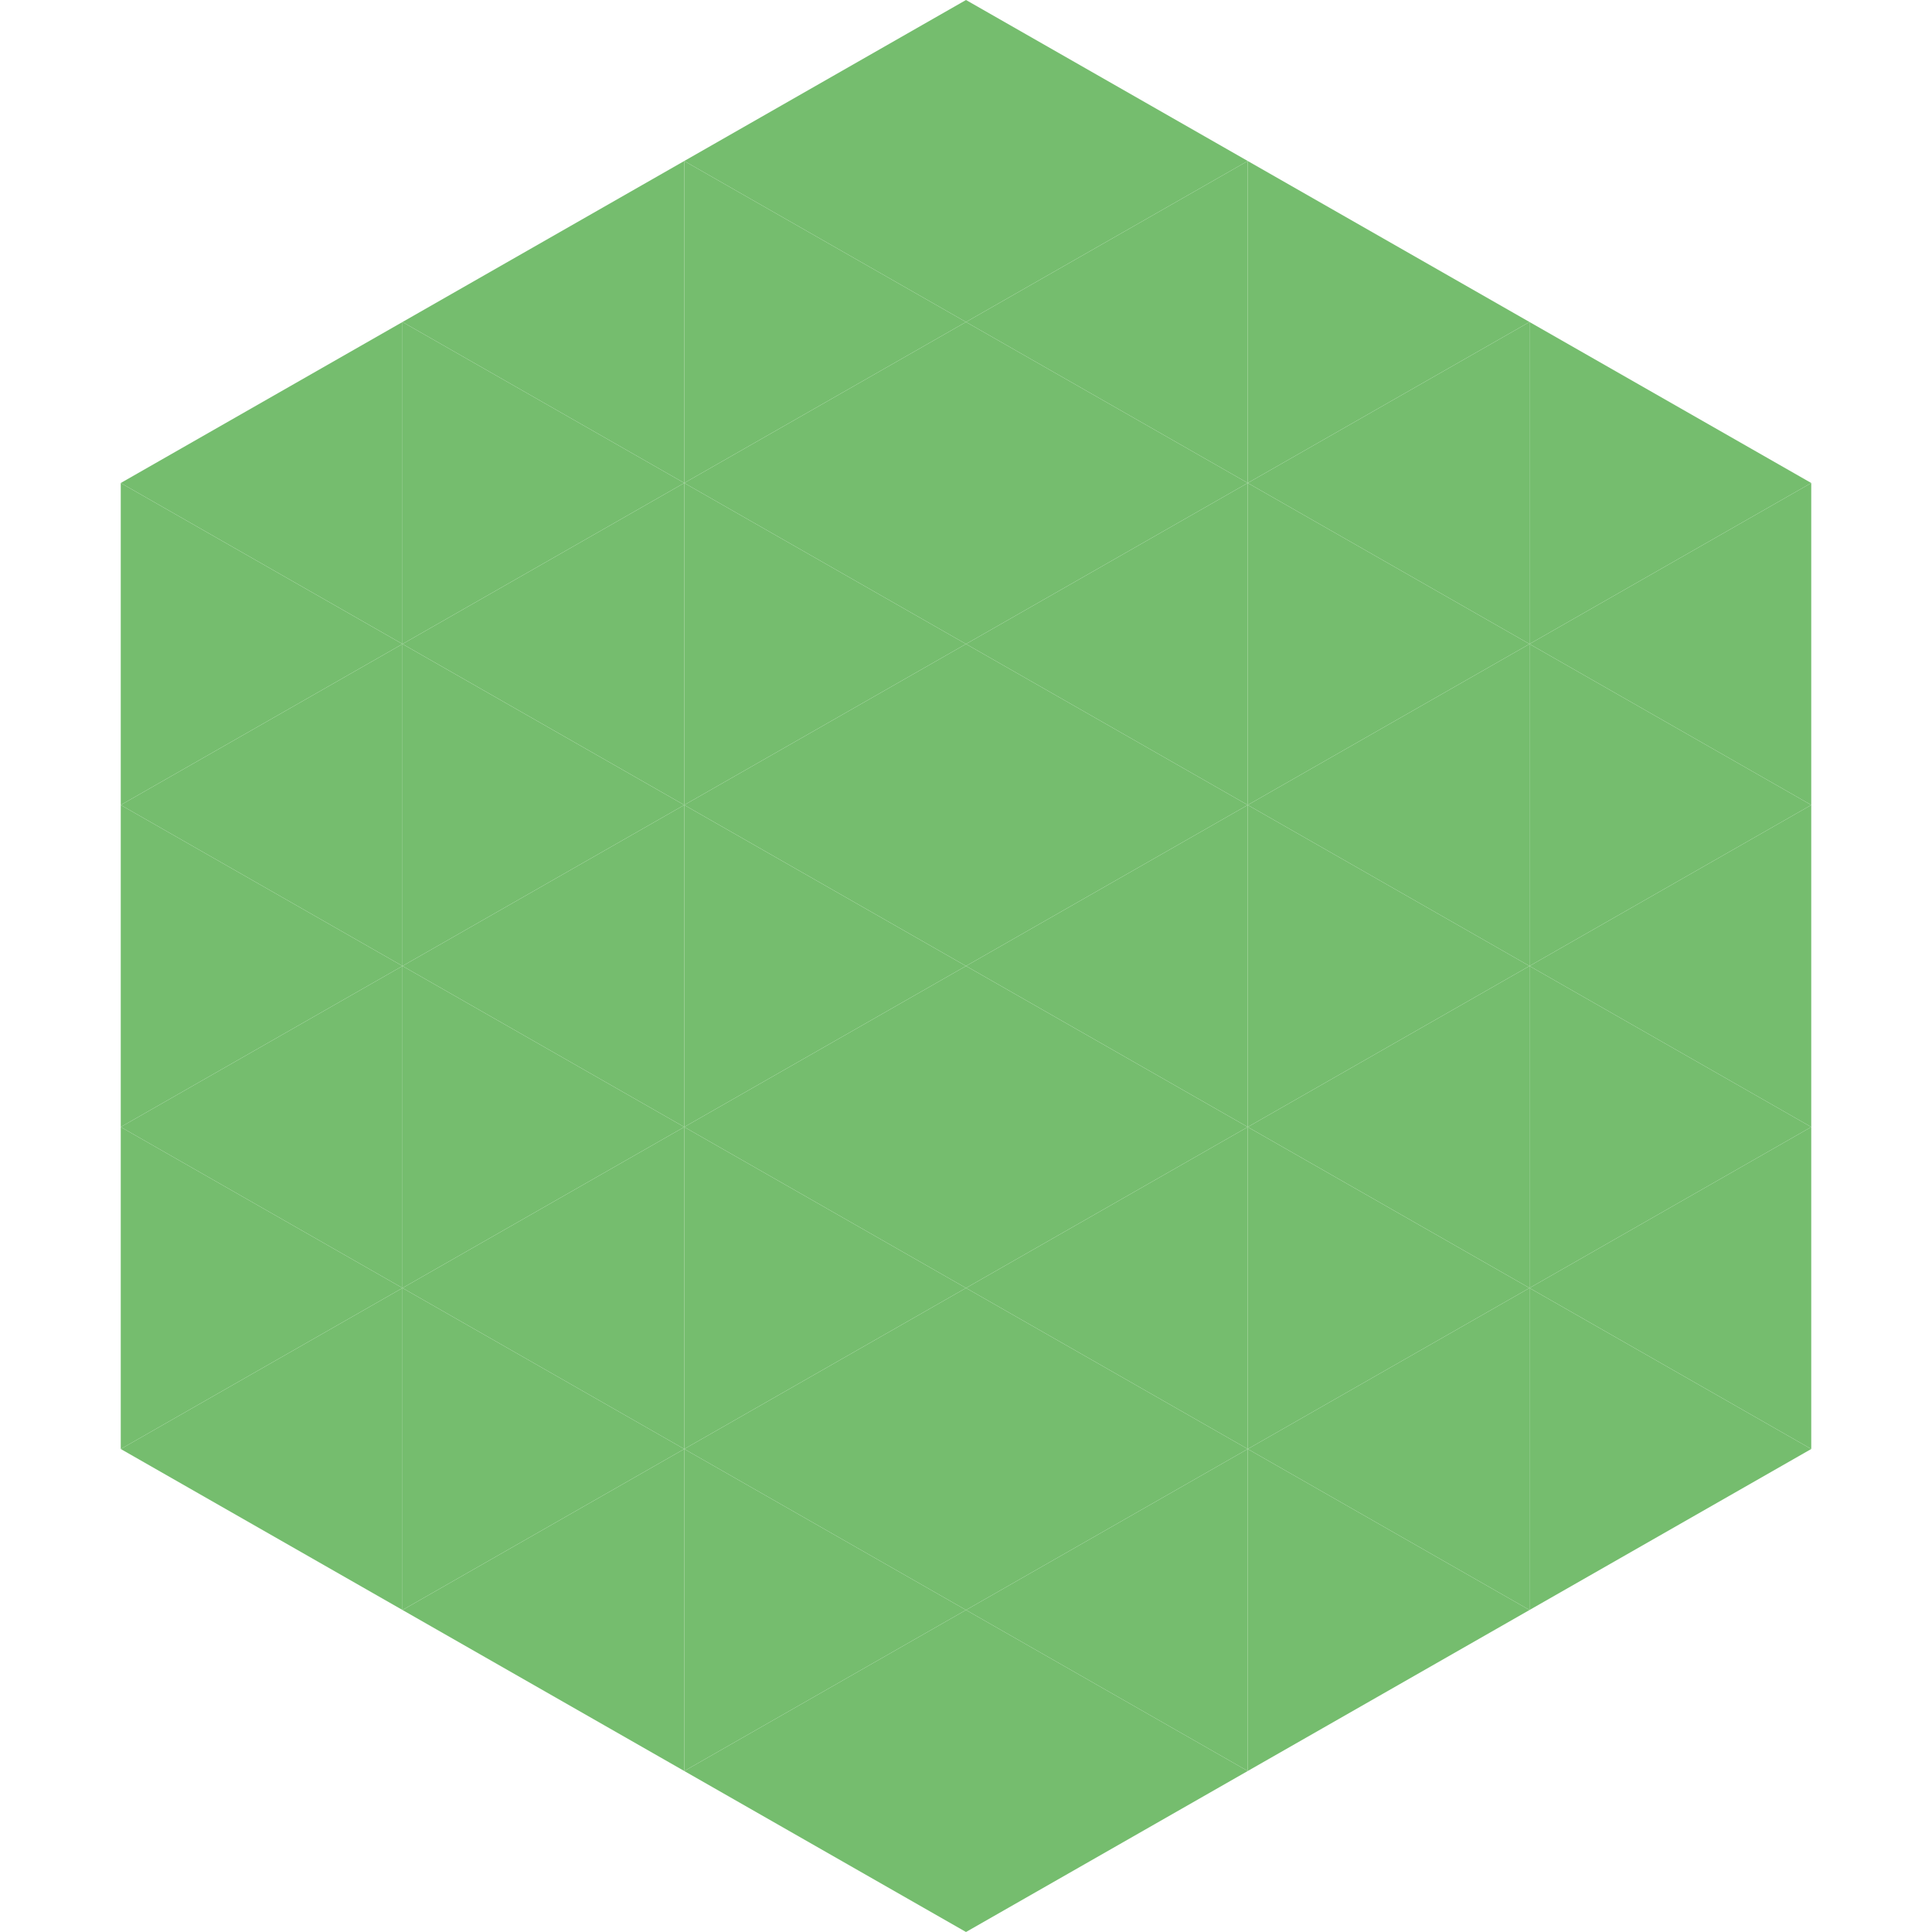
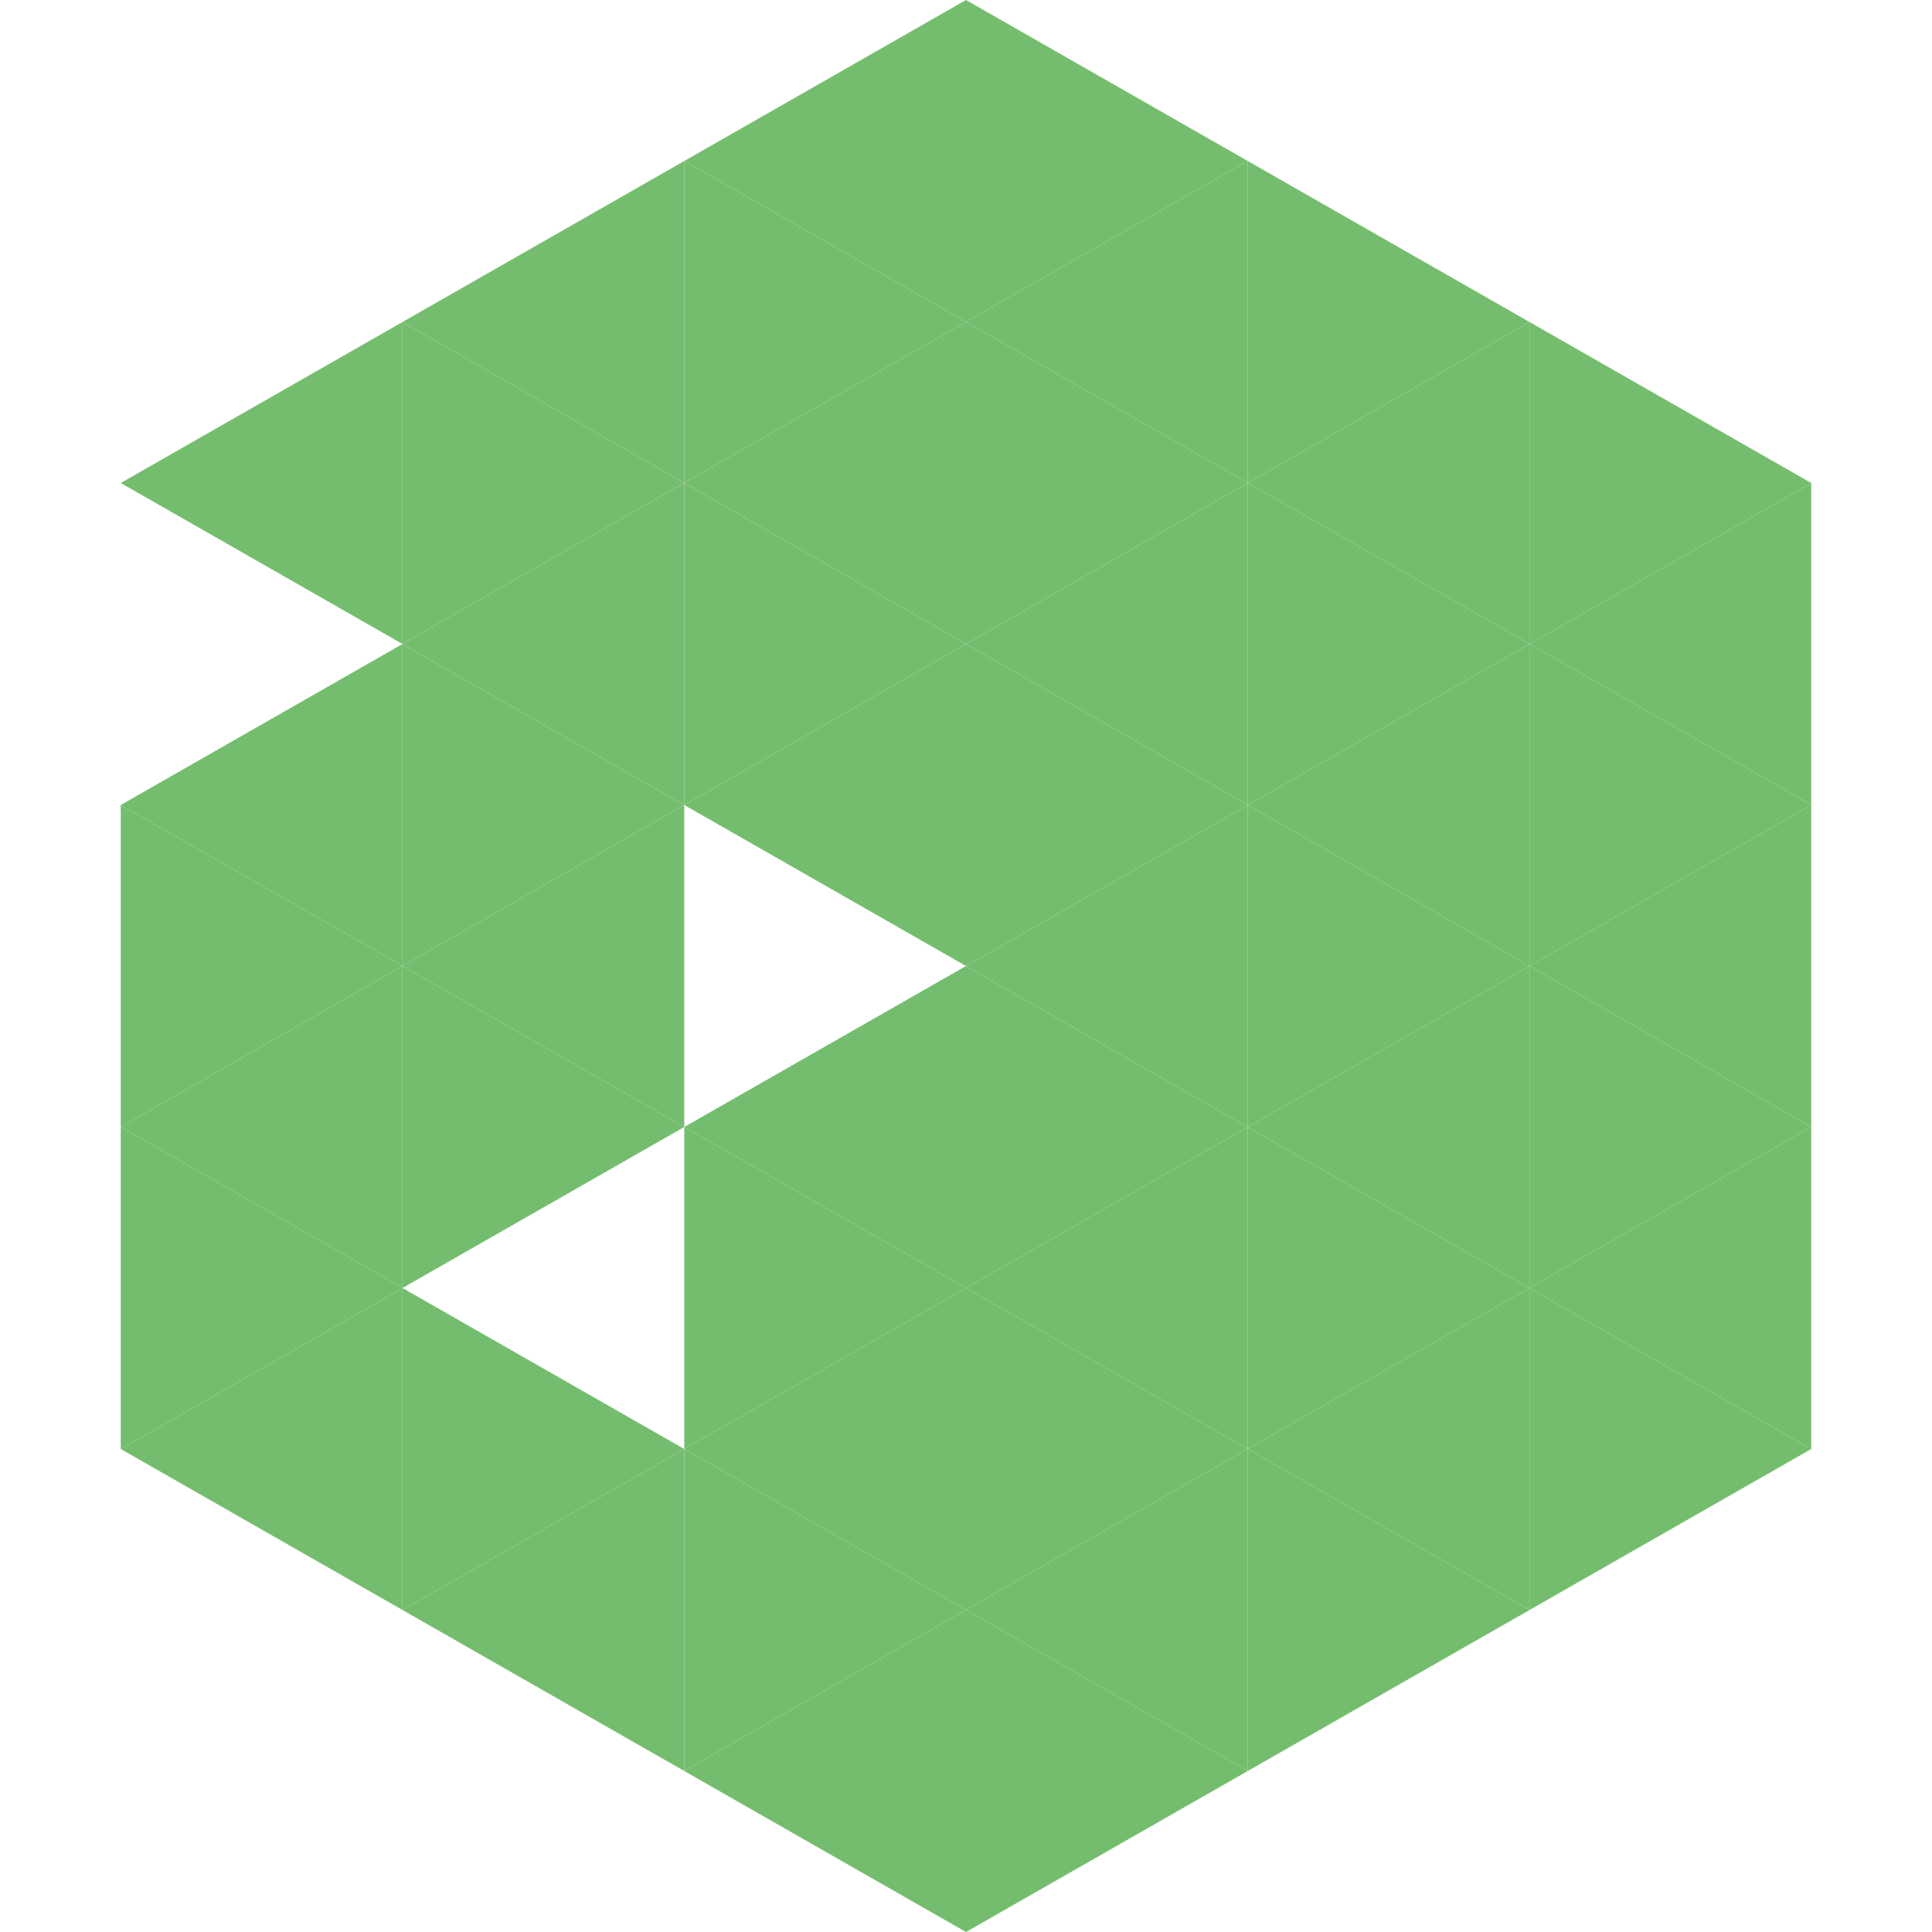
<svg xmlns="http://www.w3.org/2000/svg" width="240" height="240">
  <polygon points="50,40 15,60 50,80" style="fill:rgb(117,189,110)" />
  <polygon points="190,40 225,60 190,80" style="fill:rgb(117,189,110)" />
-   <polygon points="15,60 50,80 15,100" style="fill:rgb(117,189,110)" />
  <polygon points="225,60 190,80 225,100" style="fill:rgb(117,189,110)" />
  <polygon points="50,80 15,100 50,120" style="fill:rgb(117,189,110)" />
  <polygon points="190,80 225,100 190,120" style="fill:rgb(117,189,110)" />
  <polygon points="15,100 50,120 15,140" style="fill:rgb(117,189,110)" />
  <polygon points="225,100 190,120 225,140" style="fill:rgb(117,189,110)" />
  <polygon points="50,120 15,140 50,160" style="fill:rgb(117,189,110)" />
  <polygon points="190,120 225,140 190,160" style="fill:rgb(117,189,110)" />
  <polygon points="15,140 50,160 15,180" style="fill:rgb(117,189,110)" />
  <polygon points="225,140 190,160 225,180" style="fill:rgb(117,189,110)" />
  <polygon points="50,160 15,180 50,200" style="fill:rgb(117,189,110)" />
  <polygon points="190,160 225,180 190,200" style="fill:rgb(117,189,110)" />
  <polygon points="15,180 50,200 15,220" style="fill:rgb(255,255,255); fill-opacity:0" />
  <polygon points="225,180 190,200 225,220" style="fill:rgb(255,255,255); fill-opacity:0" />
  <polygon points="50,0 85,20 50,40" style="fill:rgb(255,255,255); fill-opacity:0" />
  <polygon points="190,0 155,20 190,40" style="fill:rgb(255,255,255); fill-opacity:0" />
  <polygon points="85,20 50,40 85,60" style="fill:rgb(117,189,110)" />
  <polygon points="155,20 190,40 155,60" style="fill:rgb(117,189,110)" />
  <polygon points="50,40 85,60 50,80" style="fill:rgb(117,189,110)" />
  <polygon points="190,40 155,60 190,80" style="fill:rgb(117,189,110)" />
  <polygon points="85,60 50,80 85,100" style="fill:rgb(117,189,110)" />
  <polygon points="155,60 190,80 155,100" style="fill:rgb(117,189,110)" />
  <polygon points="50,80 85,100 50,120" style="fill:rgb(117,189,110)" />
  <polygon points="190,80 155,100 190,120" style="fill:rgb(117,189,110)" />
  <polygon points="85,100 50,120 85,140" style="fill:rgb(117,189,110)" />
  <polygon points="155,100 190,120 155,140" style="fill:rgb(117,189,110)" />
  <polygon points="50,120 85,140 50,160" style="fill:rgb(117,189,110)" />
  <polygon points="190,120 155,140 190,160" style="fill:rgb(117,189,110)" />
-   <polygon points="85,140 50,160 85,180" style="fill:rgb(117,189,110)" />
  <polygon points="155,140 190,160 155,180" style="fill:rgb(117,189,110)" />
  <polygon points="50,160 85,180 50,200" style="fill:rgb(117,189,110)" />
  <polygon points="190,160 155,180 190,200" style="fill:rgb(117,189,110)" />
  <polygon points="85,180 50,200 85,220" style="fill:rgb(117,189,110)" />
  <polygon points="155,180 190,200 155,220" style="fill:rgb(117,189,110)" />
  <polygon points="120,0 85,20 120,40" style="fill:rgb(117,189,110)" />
  <polygon points="120,0 155,20 120,40" style="fill:rgb(117,189,110)" />
  <polygon points="85,20 120,40 85,60" style="fill:rgb(117,189,110)" />
  <polygon points="155,20 120,40 155,60" style="fill:rgb(117,189,110)" />
  <polygon points="120,40 85,60 120,80" style="fill:rgb(117,189,110)" />
  <polygon points="120,40 155,60 120,80" style="fill:rgb(117,189,110)" />
  <polygon points="85,60 120,80 85,100" style="fill:rgb(117,189,110)" />
  <polygon points="155,60 120,80 155,100" style="fill:rgb(117,189,110)" />
  <polygon points="120,80 85,100 120,120" style="fill:rgb(117,189,110)" />
  <polygon points="120,80 155,100 120,120" style="fill:rgb(117,189,110)" />
-   <polygon points="85,100 120,120 85,140" style="fill:rgb(117,189,110)" />
  <polygon points="155,100 120,120 155,140" style="fill:rgb(117,189,110)" />
  <polygon points="120,120 85,140 120,160" style="fill:rgb(117,189,110)" />
  <polygon points="120,120 155,140 120,160" style="fill:rgb(117,189,110)" />
  <polygon points="85,140 120,160 85,180" style="fill:rgb(117,189,110)" />
  <polygon points="155,140 120,160 155,180" style="fill:rgb(117,189,110)" />
  <polygon points="120,160 85,180 120,200" style="fill:rgb(117,189,110)" />
  <polygon points="120,160 155,180 120,200" style="fill:rgb(117,189,110)" />
  <polygon points="85,180 120,200 85,220" style="fill:rgb(117,189,110)" />
  <polygon points="155,180 120,200 155,220" style="fill:rgb(117,189,110)" />
  <polygon points="120,200 85,220 120,240" style="fill:rgb(117,189,110)" />
  <polygon points="120,200 155,220 120,240" style="fill:rgb(117,189,110)" />
  <polygon points="85,220 120,240 85,260" style="fill:rgb(255,255,255); fill-opacity:0" />
  <polygon points="155,220 120,240 155,260" style="fill:rgb(255,255,255); fill-opacity:0" />
</svg>